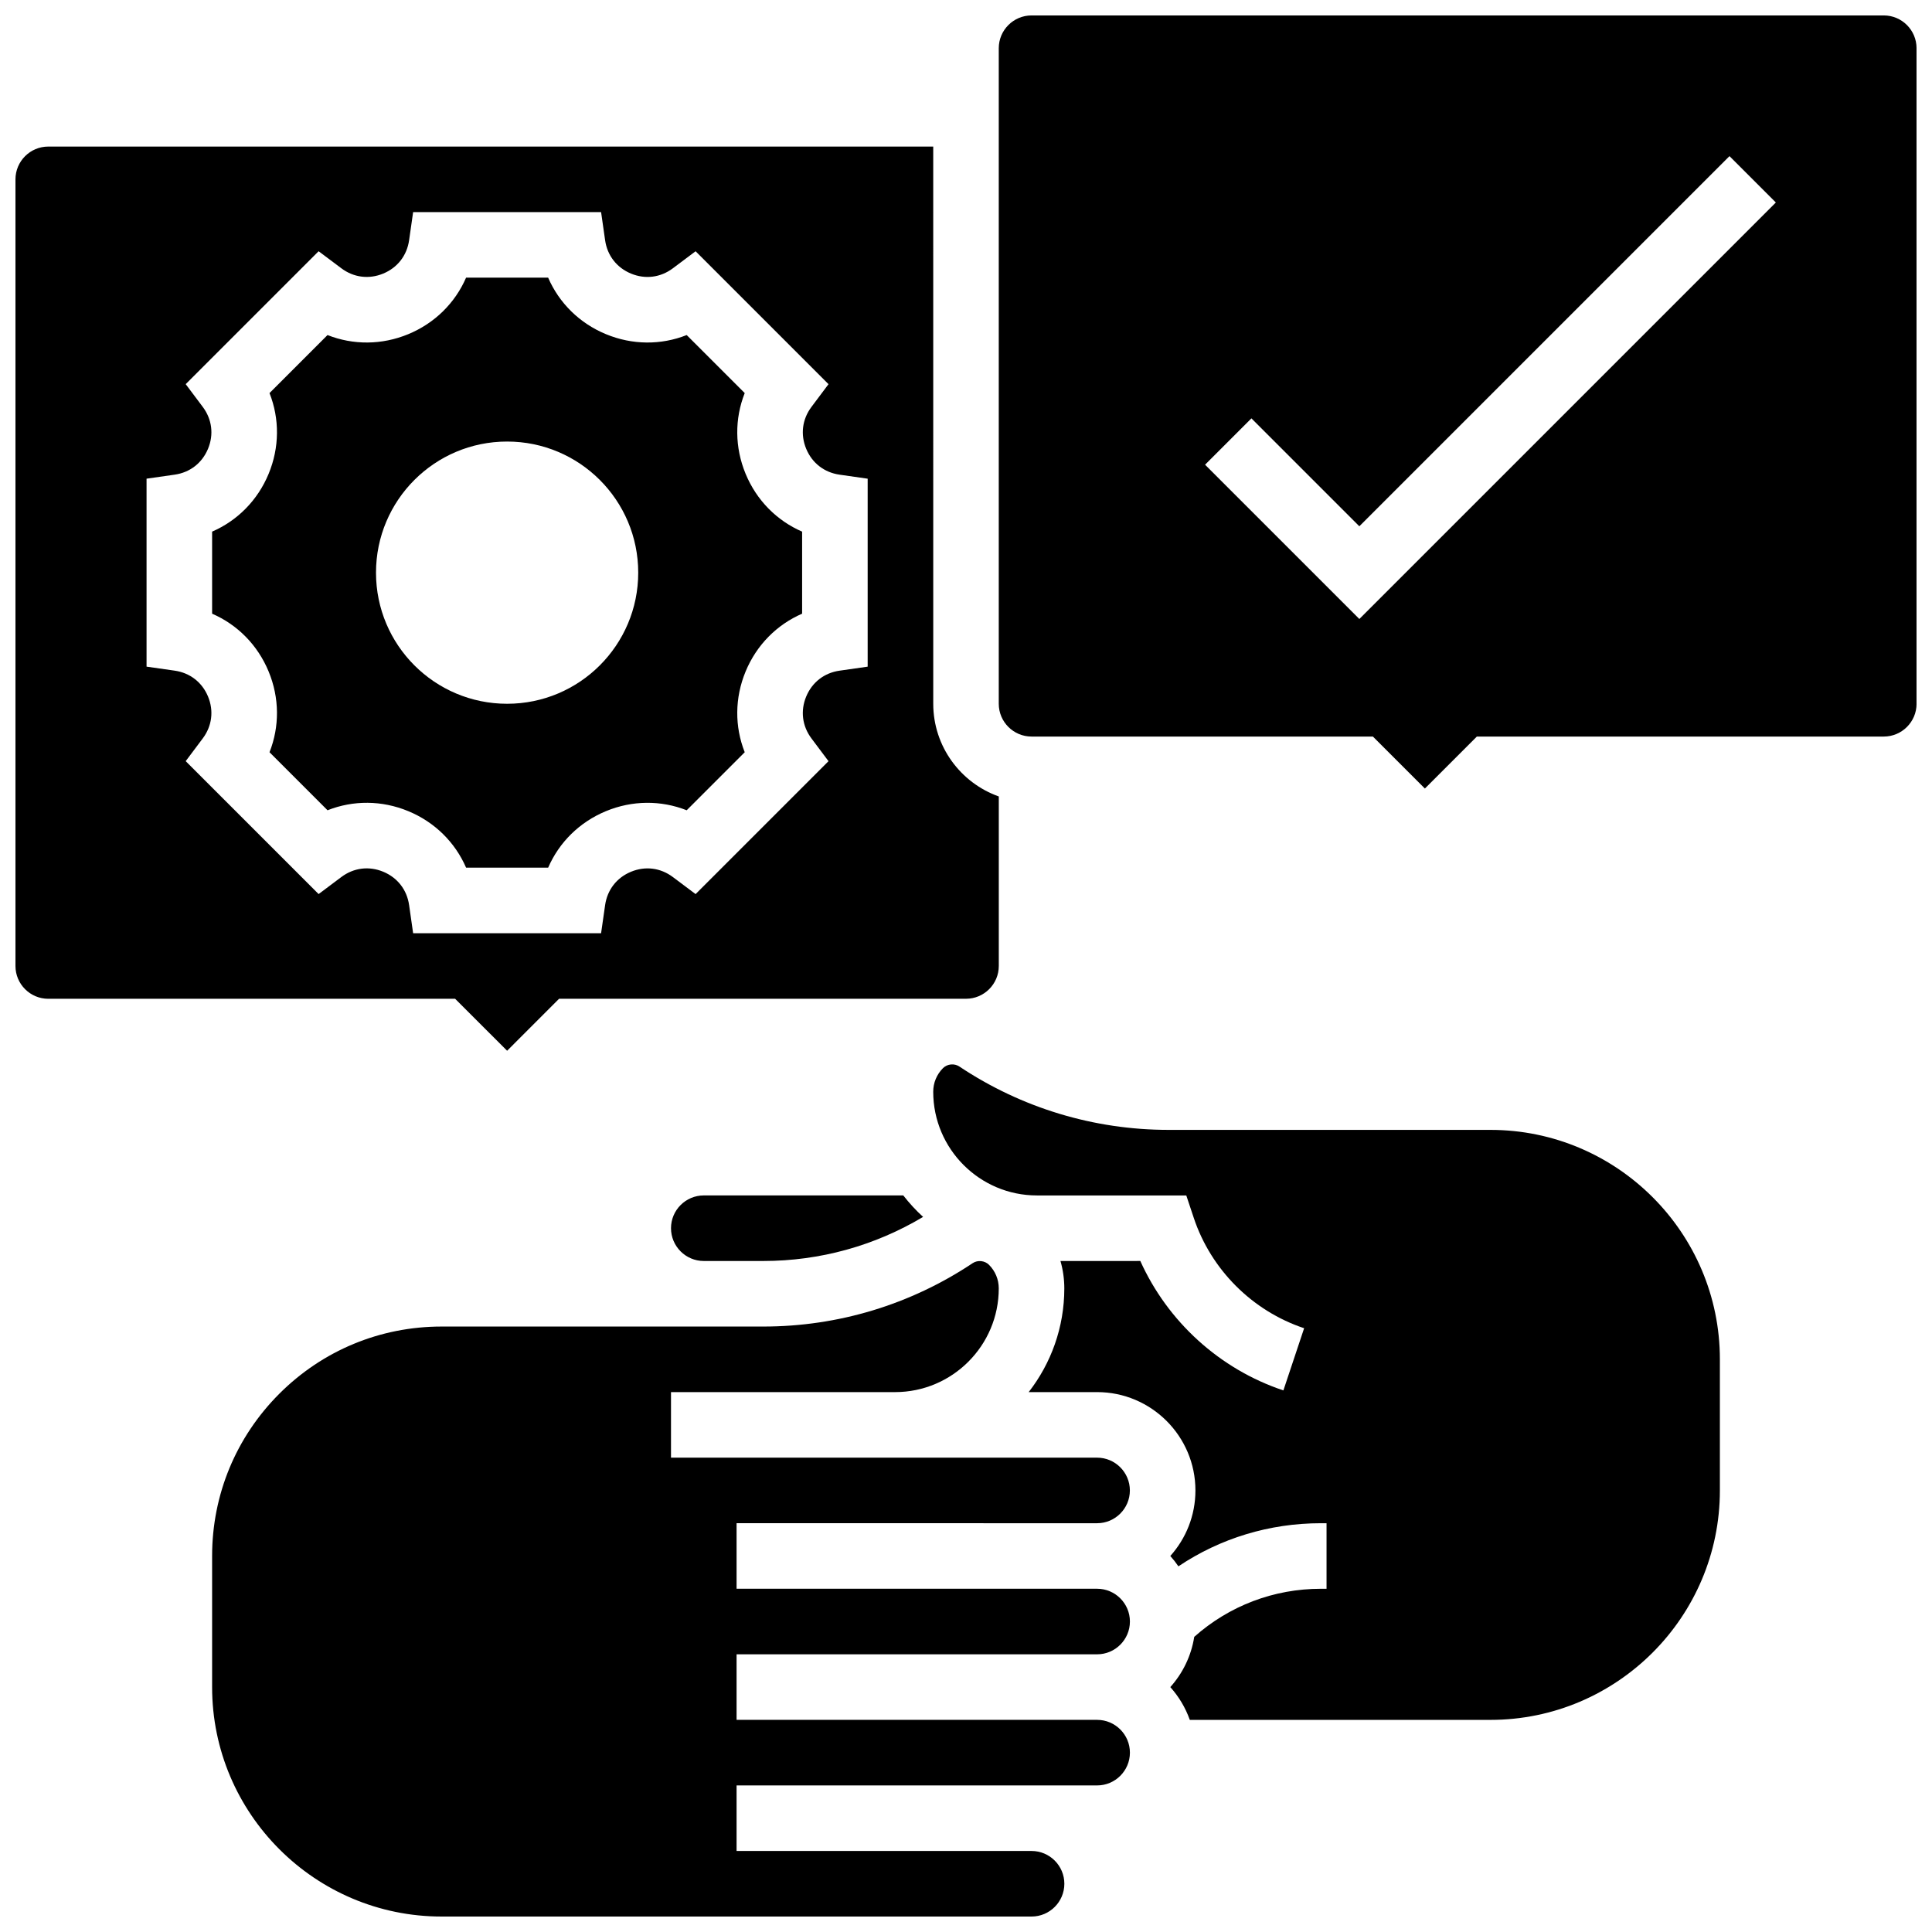
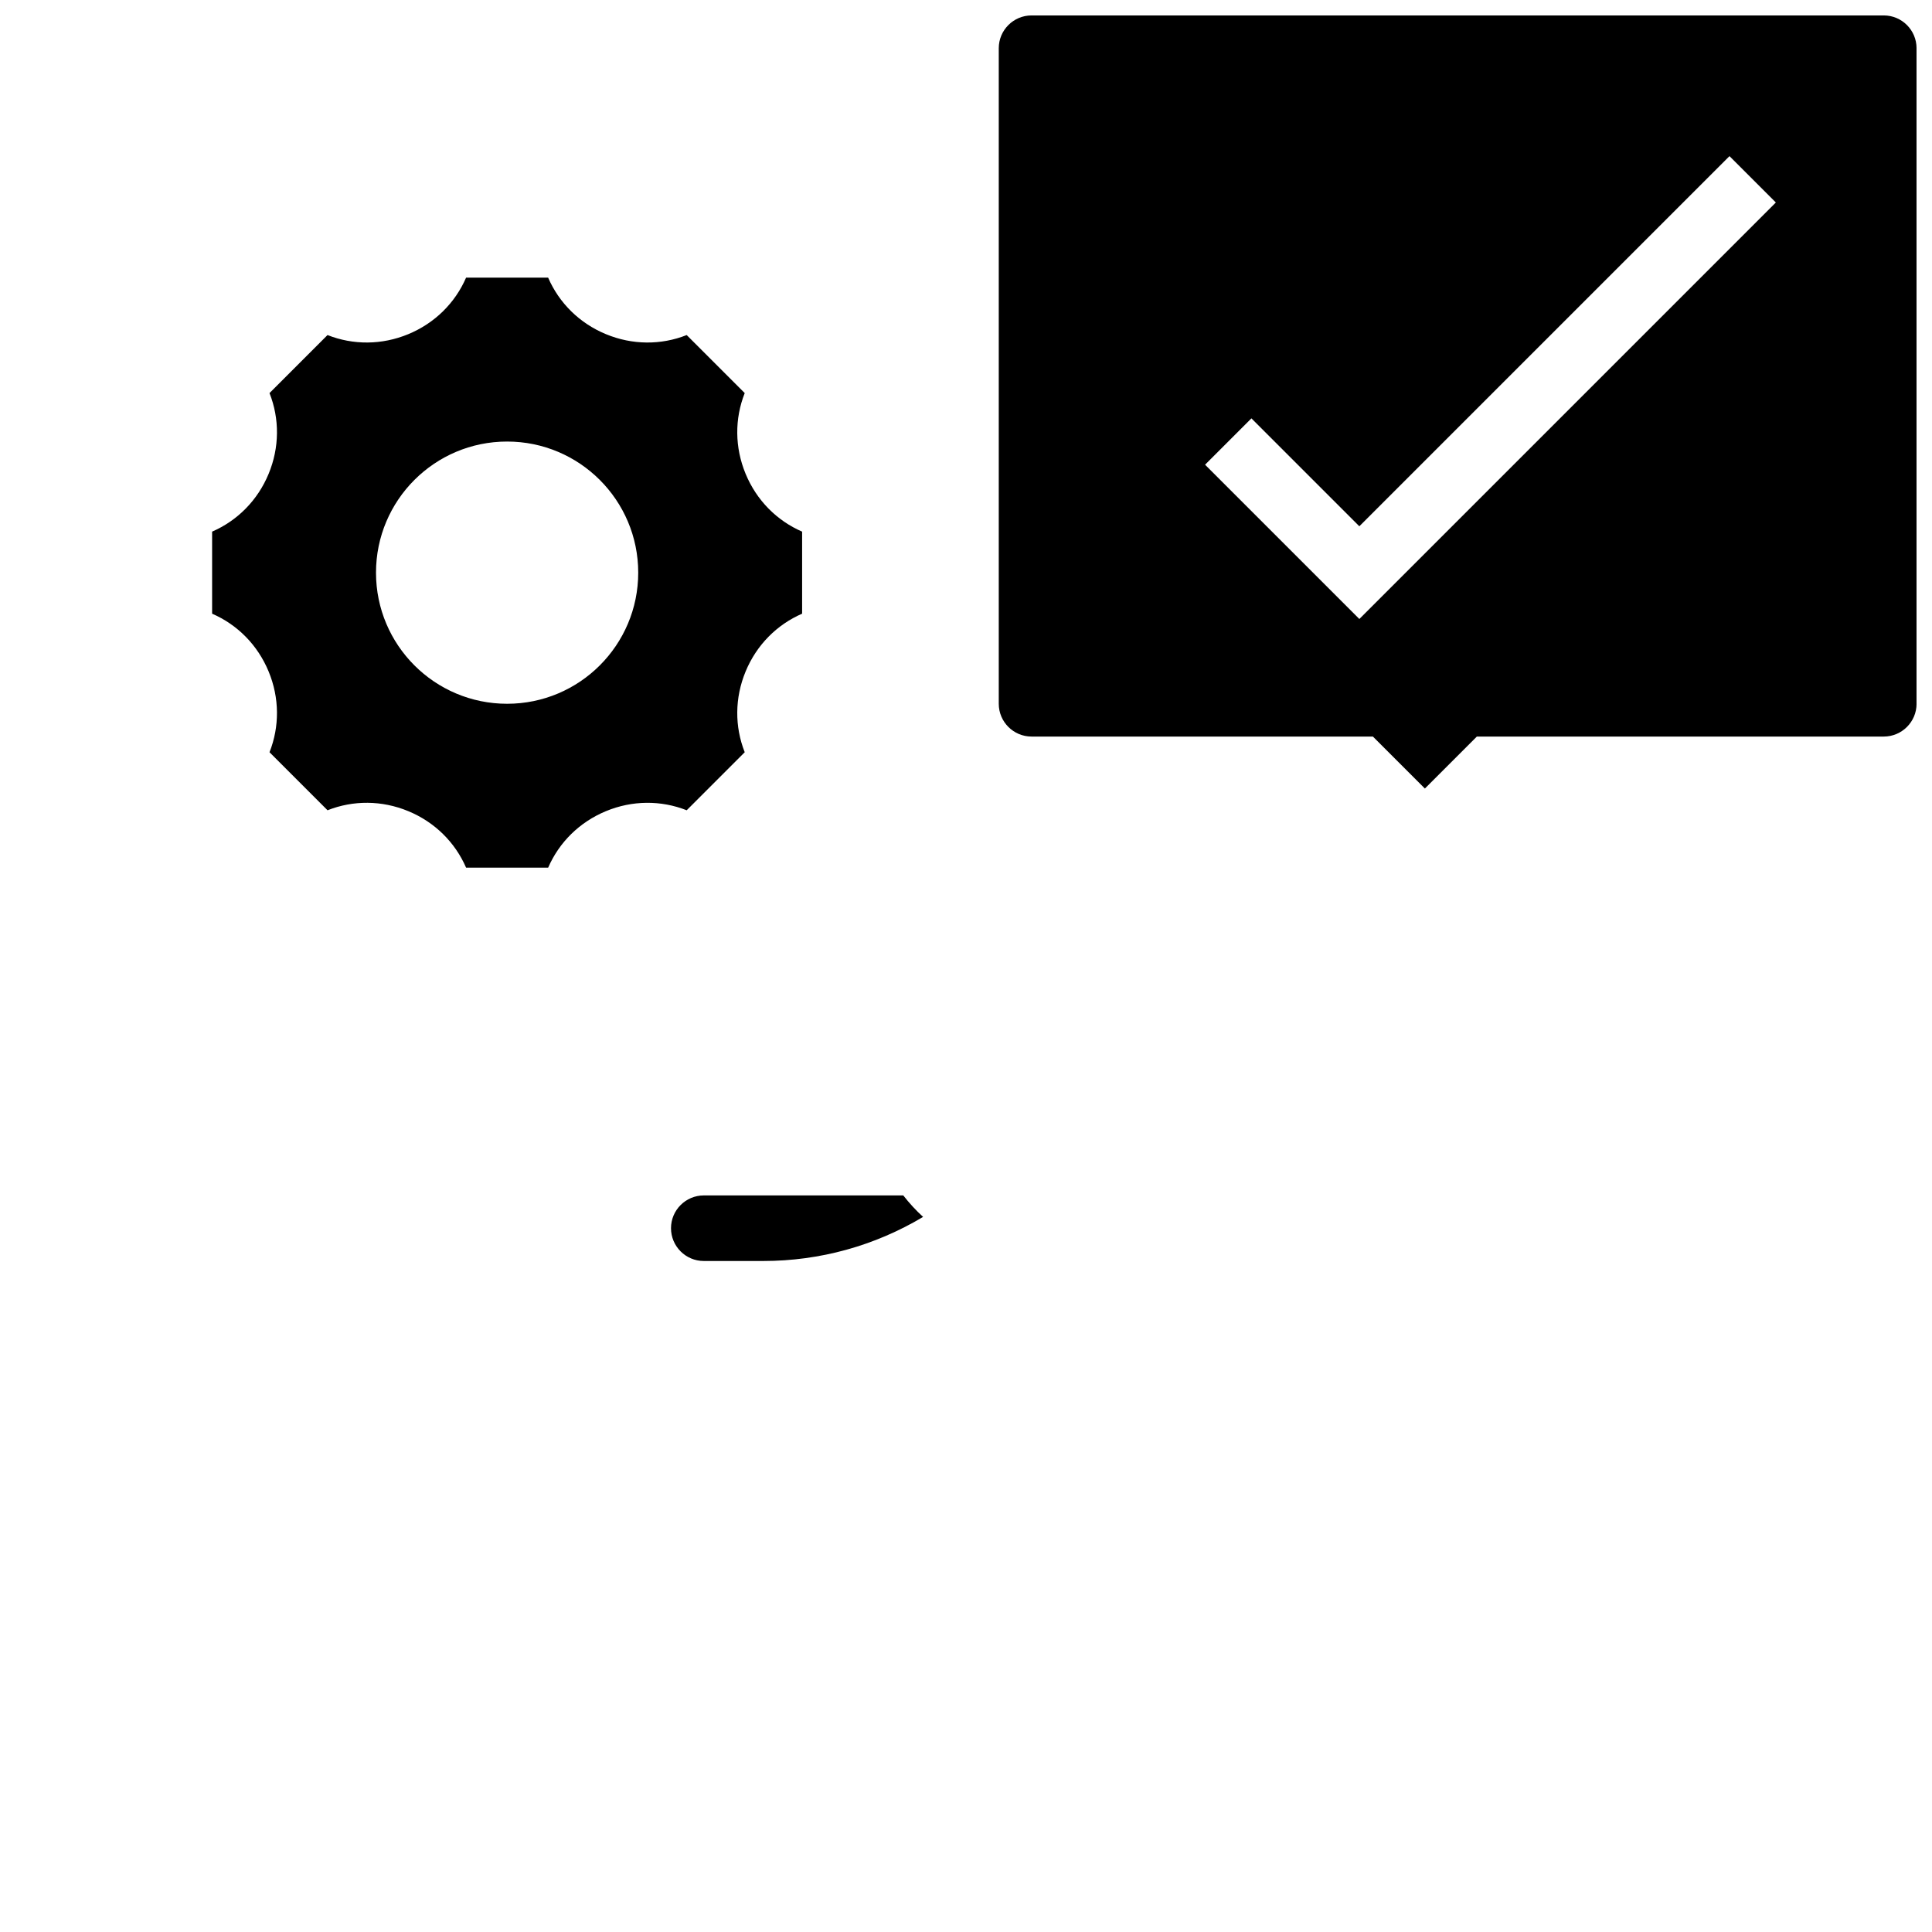
<svg xmlns="http://www.w3.org/2000/svg" width="800px" height="800px" version="1.1" viewBox="144 144 512 512">
  <defs>
    <clipPath id="c">
-       <path d="m148.09 182h260.91v241h-260.91z" />
+       <path d="m148.09 182v241h-260.91z" />
    </clipPath>
    <clipPath id="b">
      <path d="m408 148.09h243.9v204.91h-243.9z" />
    </clipPath>
    <clipPath id="a">
-       <path d="m200 478h244v173.9h-244z" />
-     </clipPath>
+       </clipPath>
  </defs>
  <path d="m330.51 460.8c-4.789 0-8.688 3.898-8.688 8.688 0 4.789 3.898 8.688 8.688 8.688h15.781c14.988 0 29.535-4.035 42.34-11.684-1.91-1.738-3.66-3.648-5.25-5.688z" />
  <g clip-path="url(#c)">
-     <path d="m278.39 422.46 13.773-13.777h107.84c4.789 0 8.688-3.898 8.688-8.688v-44.926c-10.109-3.586-17.371-13.242-17.371-24.566l-0.004-147.66h-234.53c-4.789 0-8.688 3.898-8.688 8.688v208.47c0 4.789 3.898 8.688 8.688 8.688h107.83zm-25.973-38.605c-0.578-4.051-3.078-7.269-6.856-8.836-3.777-1.566-7.824-1.055-11.098 1.398l-6.027 4.519-35.223-35.223 4.519-6.027c2.453-3.273 2.965-7.316 1.398-11.098-1.566-3.781-4.785-6.277-8.836-6.859l-7.457-1.062v-49.812l7.457-1.066c4.051-0.578 7.269-3.078 8.836-6.859 1.566-3.777 1.055-7.824-1.398-11.098l-4.519-6.027 35.223-35.223 6.027 4.519c3.273 2.453 7.316 2.965 11.098 1.398s6.277-4.785 6.856-8.836l1.066-7.453h49.812l1.066 7.457c0.578 4.051 3.078 7.269 6.856 8.836s7.824 1.055 11.098-1.398l6.027-4.519 35.223 35.223-4.519 6.027c-2.453 3.273-2.965 7.316-1.398 11.098 1.566 3.781 4.785 6.277 8.836 6.859l7.457 1.066v49.812l-7.457 1.066c-4.051 0.578-7.269 3.078-8.836 6.859-1.566 3.777-1.055 7.824 1.398 11.098l4.519 6.027-35.223 35.223-6.027-4.519c-3.273-2.453-7.316-2.965-11.098-1.398s-6.277 4.785-6.856 8.836l-1.066 7.449h-49.812z" />
-   </g>
+     </g>
  <path d="m325.98 358.73 15.379-15.379c-2.688-6.801-2.664-14.402 0.238-21.41 2.902-7.008 8.266-12.398 14.973-15.309v-21.746c-6.707-2.906-12.066-8.297-14.973-15.309-2.902-7.012-2.926-14.613-0.238-21.41l-15.379-15.375c-6.797 2.688-14.402 2.664-21.41-0.238-7.012-2.902-12.398-8.266-15.309-14.973h-21.746c-2.906 6.707-8.297 12.066-15.309 14.973-7.008 2.902-14.613 2.922-21.41 0.238l-15.375 15.379c2.688 6.801 2.664 14.402-0.238 21.41-2.902 7.008-8.266 12.398-14.973 15.305v21.746c6.707 2.906 12.066 8.297 14.973 15.309 2.902 7.012 2.926 14.613 0.238 21.41l15.379 15.379c6.797-2.688 14.398-2.668 21.41 0.238 7.012 2.902 12.398 8.266 15.309 14.973h21.746c2.906-6.707 8.297-12.066 15.309-14.973 7.004-2.902 14.609-2.922 21.406-0.238zm-47.59-28.223c-19.188 0-34.746-15.555-34.746-34.746 0-19.188 15.555-34.746 34.746-34.746 19.188 0 34.746 15.555 34.746 34.746 0 19.191-15.559 34.746-34.746 34.746z" />
  <g clip-path="url(#b)">
    <path d="m643.22 148.09h-225.85c-4.789 0-8.688 3.898-8.688 8.688v173.73c0 4.789 3.898 8.688 8.688 8.688h90.461l13.777 13.773 13.773-13.773h107.84c4.789 0 8.688-3.898 8.688-8.688l-0.004-173.73c0-4.789-3.894-8.688-8.684-8.688zm-138.98 159.95-40.887-40.887 12.285-12.285 28.602 28.602 98.094-98.094 12.285 12.285z" />
  </g>
  <g clip-path="url(#a)">
-     <path d="m434.74 547.67c4.789 0 8.688-3.898 8.688-8.688 0-4.789-3.898-8.688-8.688-8.688h-112.92v-17.371h59.383c15.156 0 27.48-12.328 27.48-27.48 0-2.363-0.922-4.59-2.594-6.262-1.129-1.129-3-1.312-4.324-0.43-16.484 10.992-35.668 16.797-55.477 16.797h-85.273c-16.242 0-31.512 6.324-42.996 17.809-11.484 11.488-17.809 26.758-17.809 42.996v34.746c0 33.527 27.277 60.805 60.805 60.805h156.36c4.789 0 8.688-3.898 8.688-8.688 0-4.789-3.898-8.688-8.688-8.688h-78.176v-17.371h95.551c4.789 0 8.688-3.898 8.688-8.688s-3.898-8.688-8.688-8.688h-95.551v-17.371h95.551c4.789 0 8.688-3.898 8.688-8.688 0-4.789-3.898-8.688-8.688-8.688h-95.551v-17.371z" />
-   </g>
-   <path d="m538.98 443.43h-85.273c-19.812 0-38.996-5.809-55.477-16.797-1.324-0.883-3.199-0.695-4.324 0.43-1.672 1.676-2.594 3.898-2.594 6.262 0 15.152 12.328 27.48 27.48 27.48h39.586l1.98 5.938c4.578 13.738 15.516 24.672 29.25 29.25l-5.496 16.48c-16.871-5.625-30.668-18.215-37.918-34.301l-21.16 0.004c0.668 2.332 1.02 4.773 1.02 7.266 0 10.348-3.531 19.883-9.441 27.48h18.129c14.367 0 26.059 11.691 26.059 26.059 0 6.668-2.519 12.758-6.656 17.371 0.773 0.863 1.492 1.777 2.148 2.742 11.086-7.434 24.117-11.426 37.766-11.426h1.488v17.371h-1.492c-12.5 0-24.305 4.508-33.57 12.742-0.797 5.07-3.059 9.656-6.34 13.316 2.246 2.508 4.016 5.449 5.164 8.688h79.672c33.527 0 60.805-27.277 60.805-60.805v-34.746c0-33.527-27.277-60.805-60.805-60.805z" />
+     </g>
</svg>